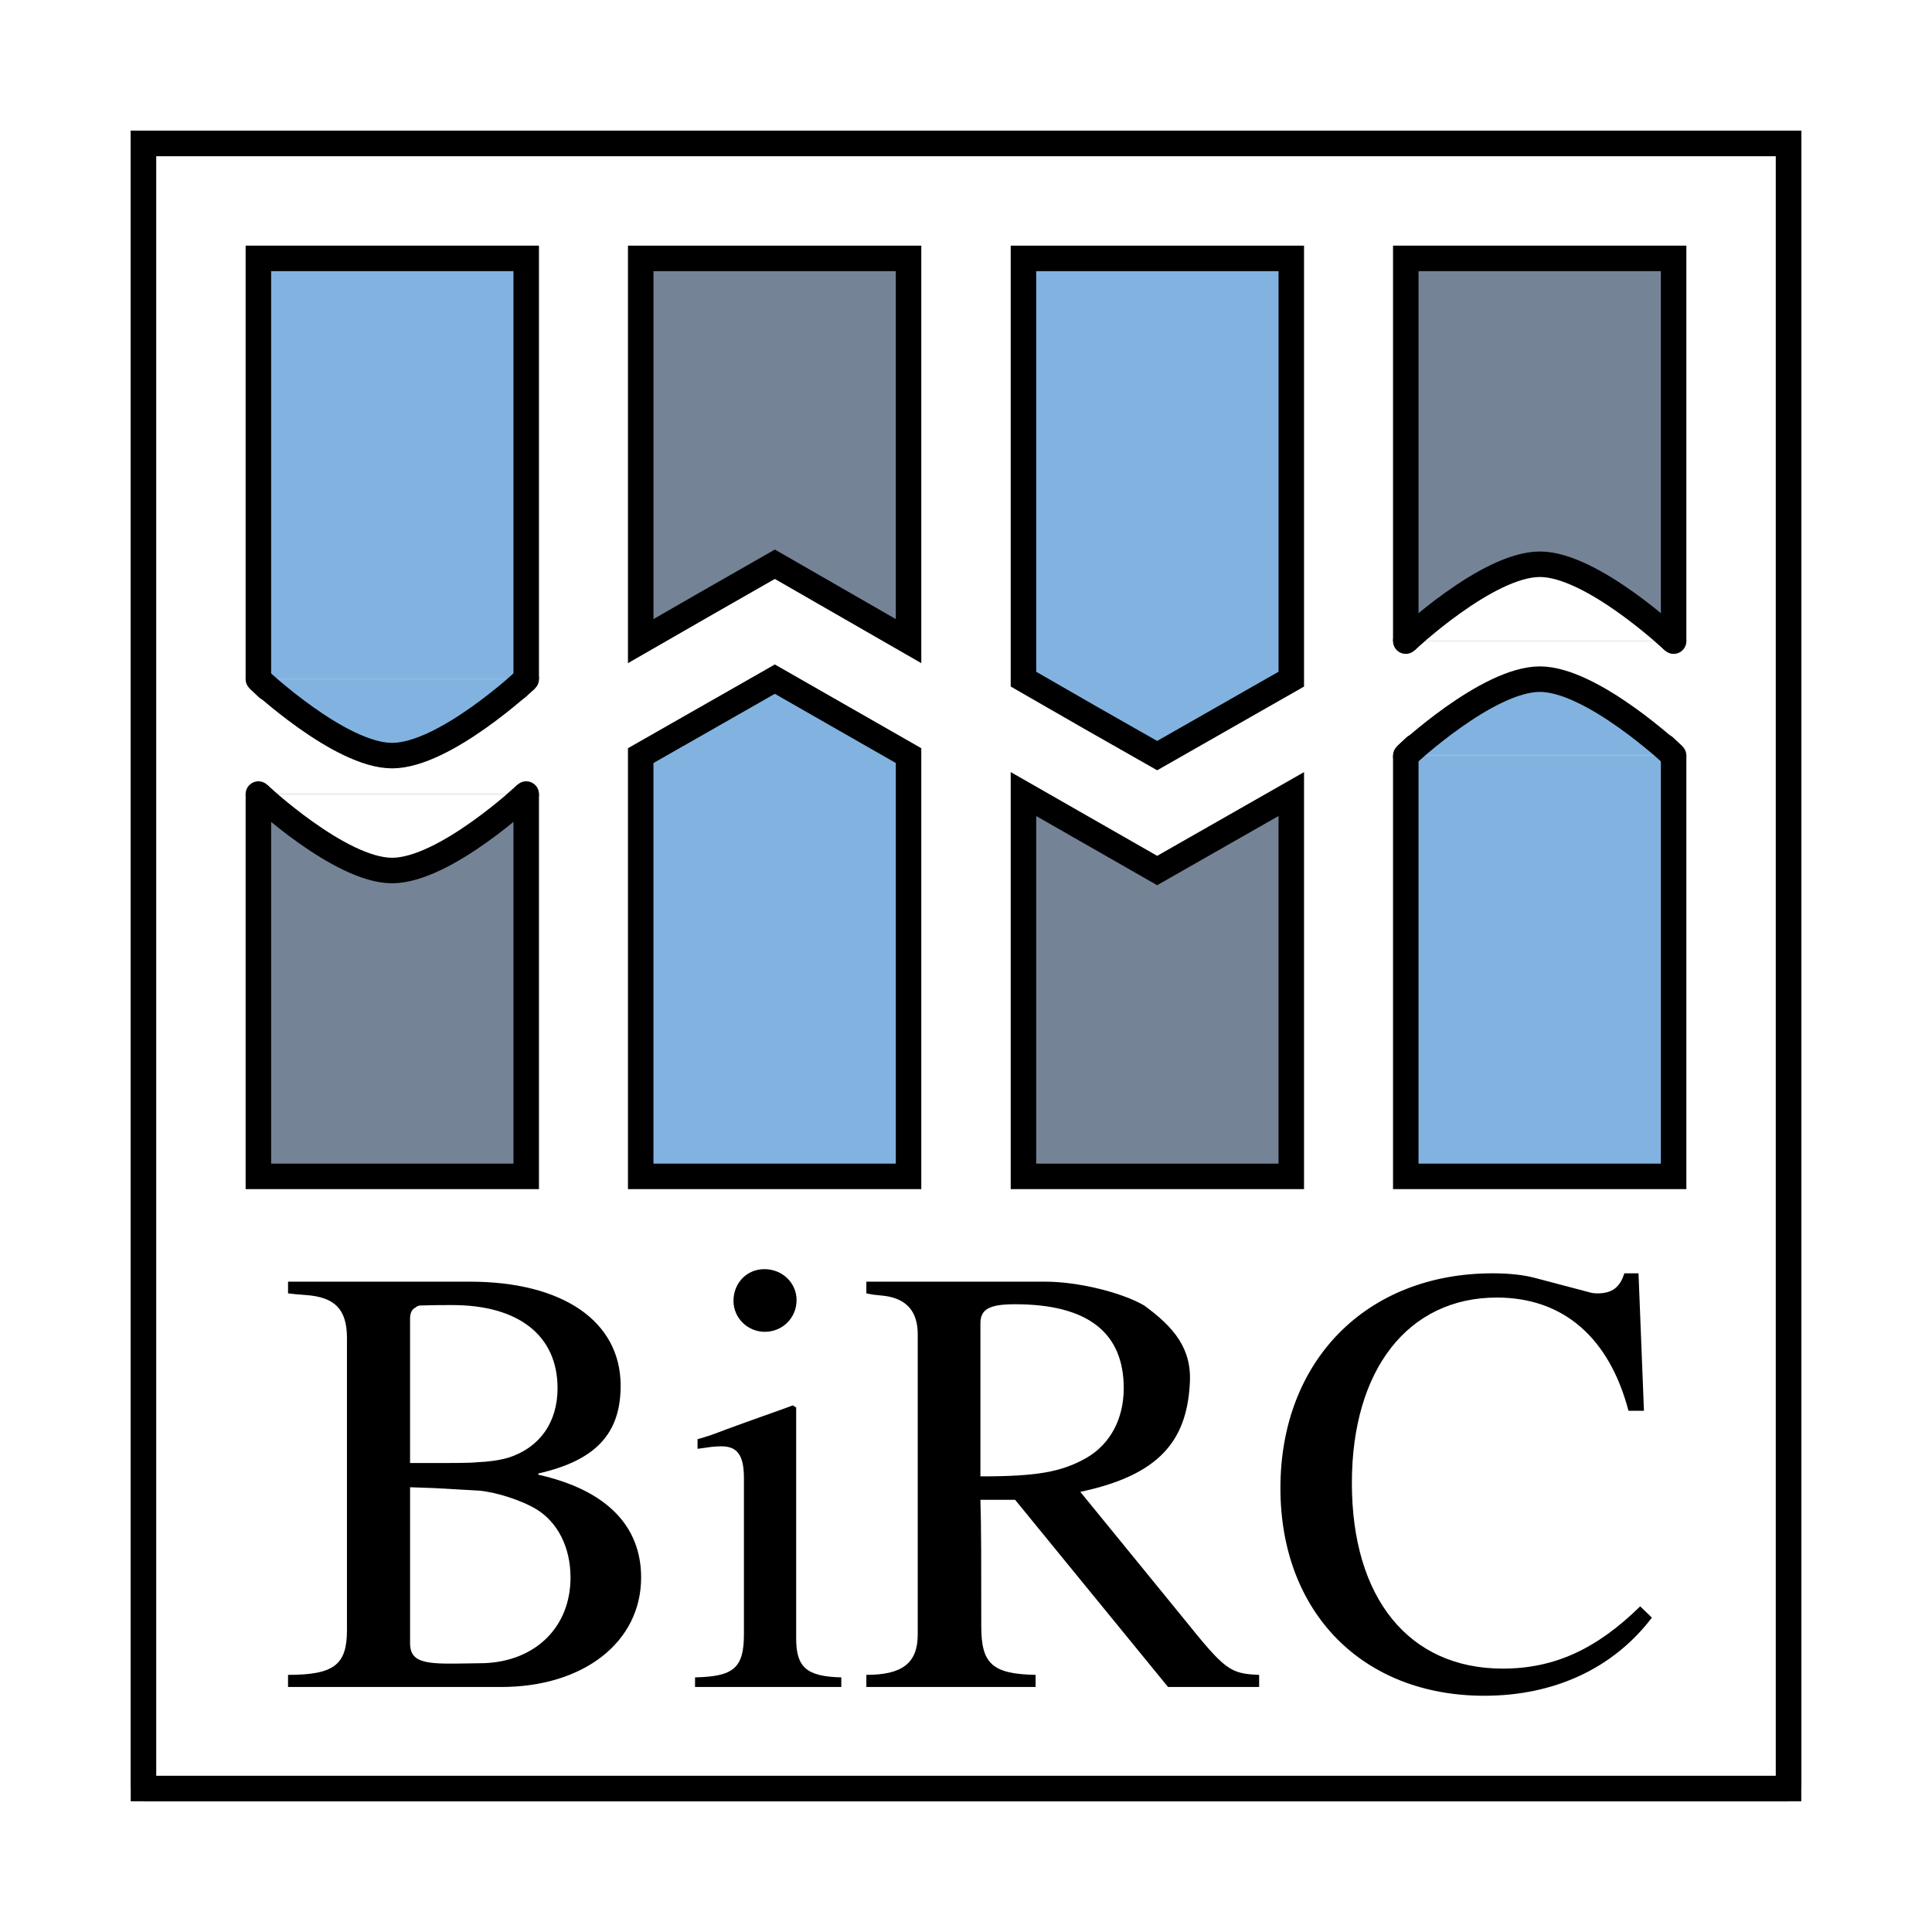
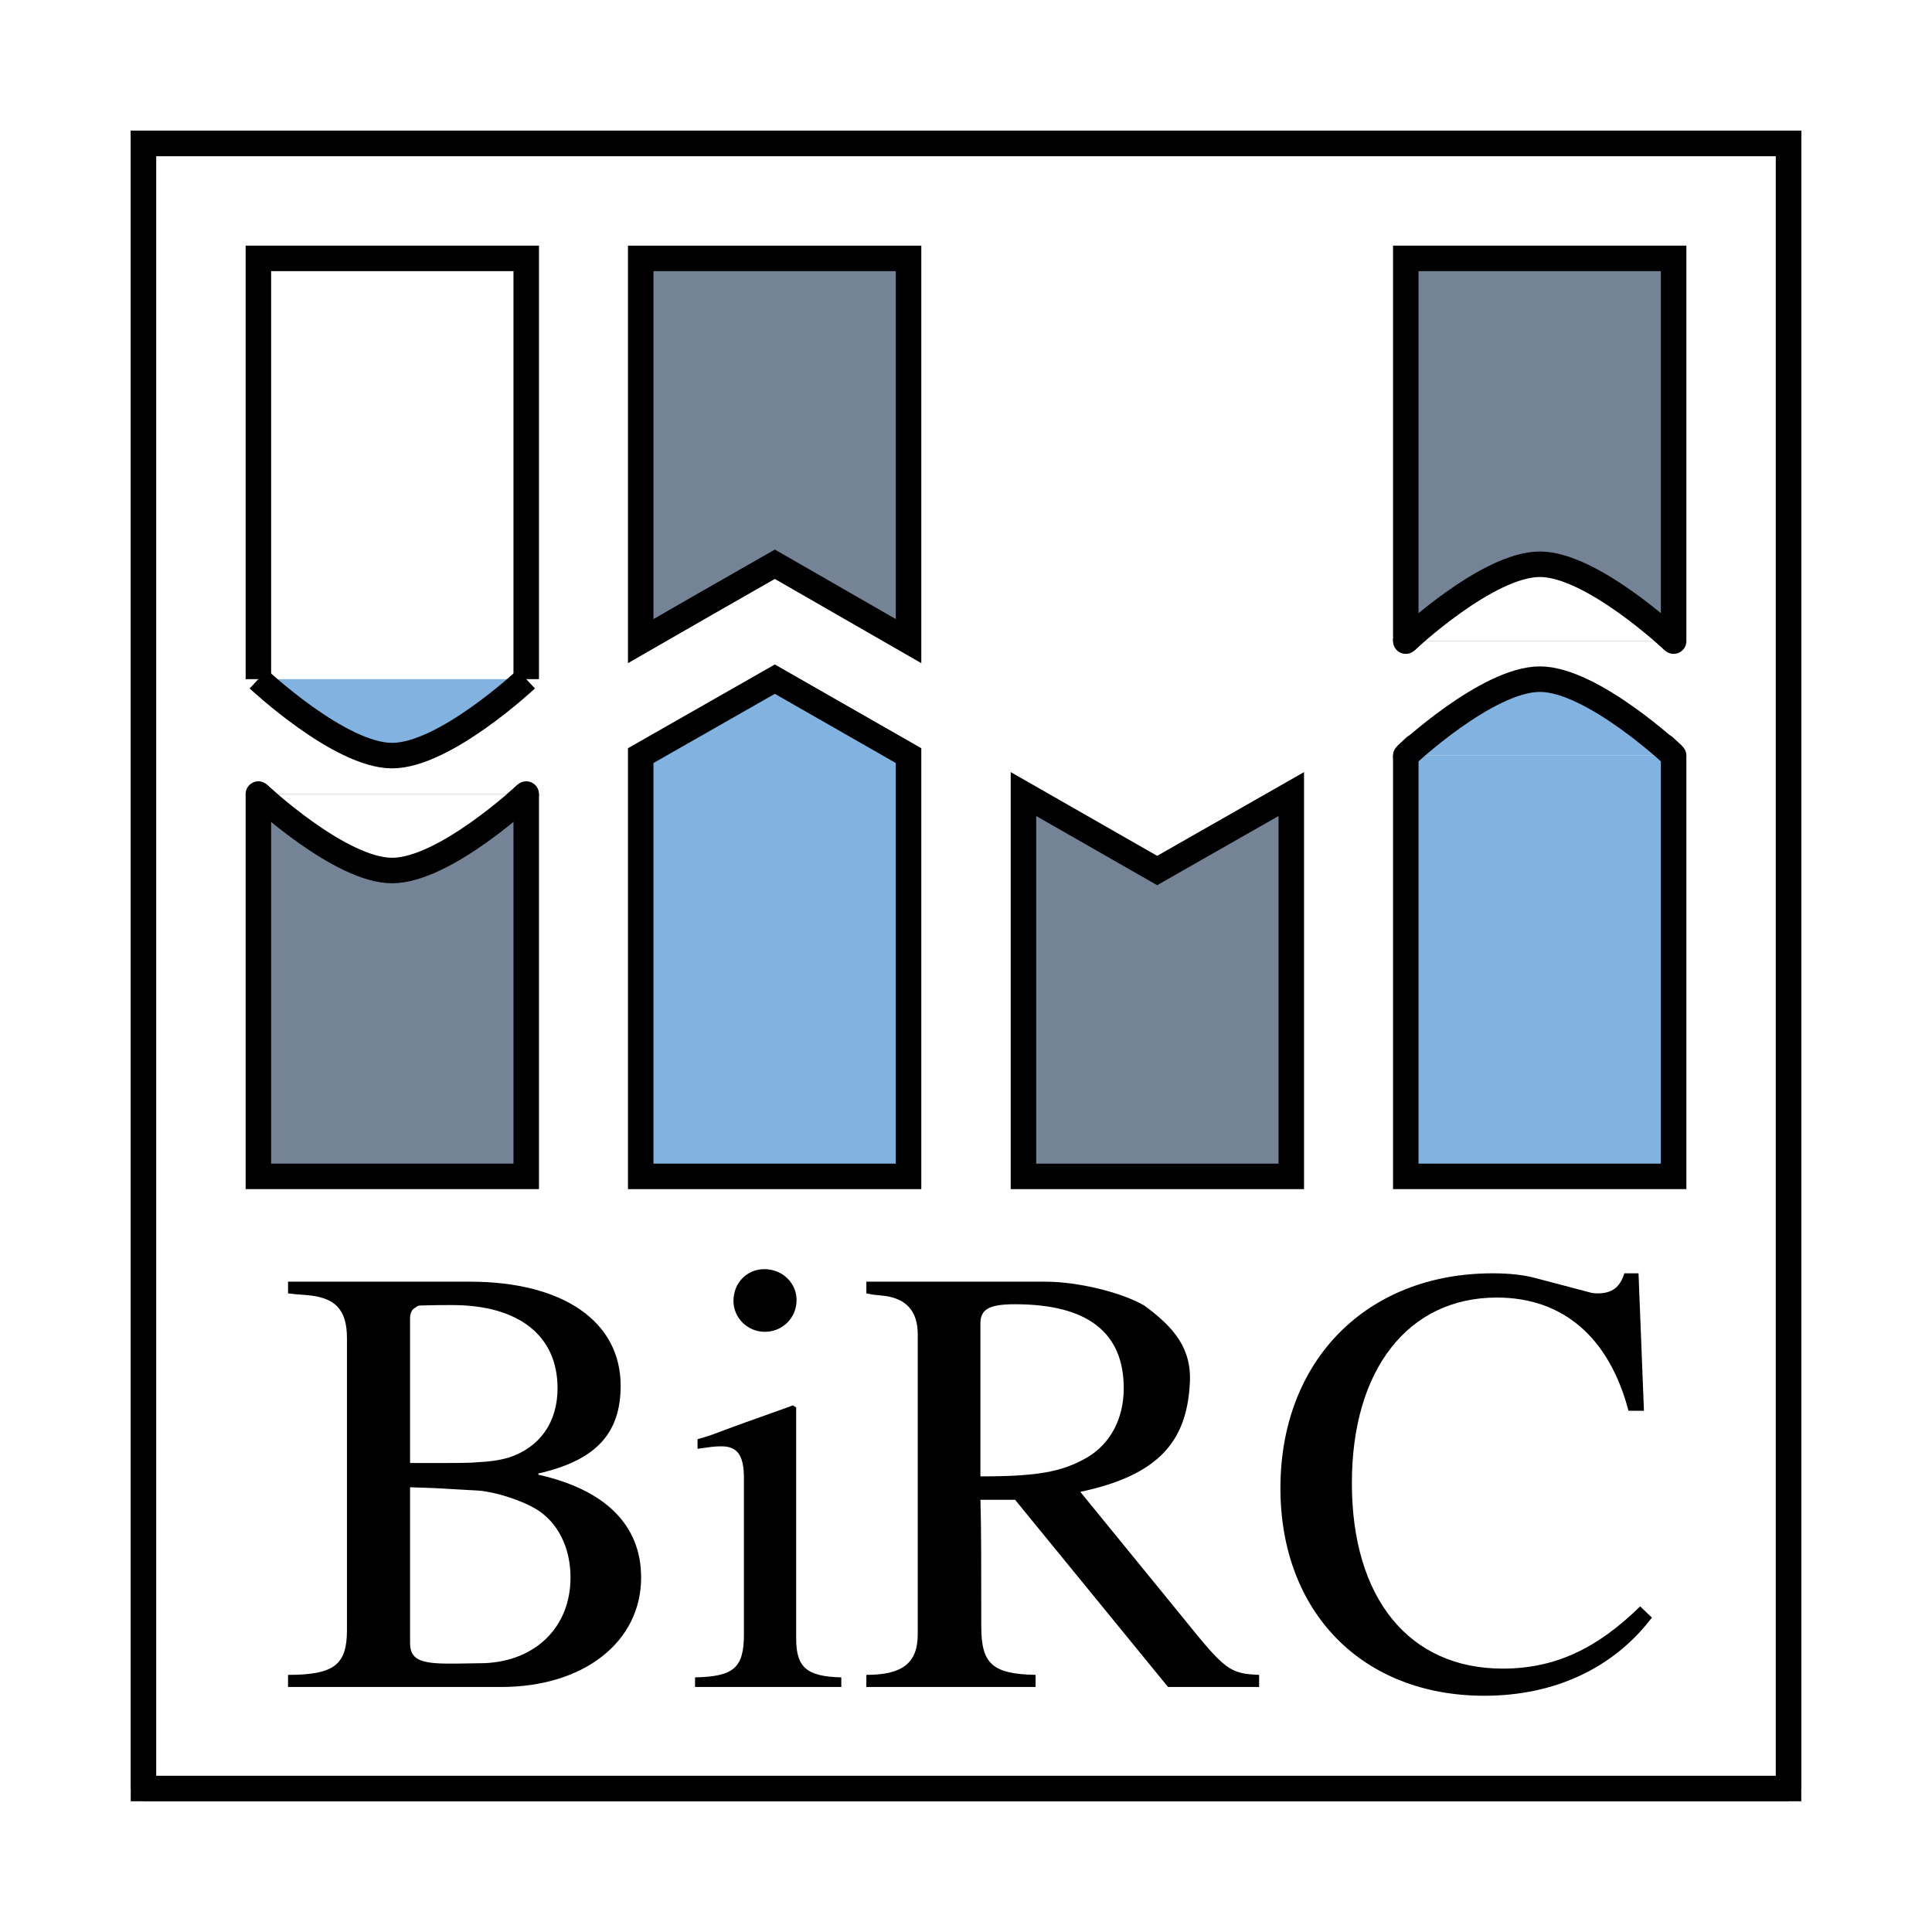
<svg xmlns="http://www.w3.org/2000/svg" version="1.0" id="Layer_1" x="0px" y="0px" width="192.756px" height="192.756px" viewBox="0 0 192.756 192.756" enable-background="new 0 0 192.756 192.756" xml:space="preserve">
  <g>
-     <polygon fill-rule="evenodd" clip-rule="evenodd" fill="#FFFFFF" points="0,0 192.756,0 192.756,192.756 0,192.756 0,0  " />
    <polygon fill-rule="evenodd" clip-rule="evenodd" fill="#FFFFFF" points="14.315,178.441 178.441,178.441 178.441,14.315    14.315,14.315 14.315,178.441  " />
    <polyline fill="none" stroke="#000000" stroke-width="2.544" stroke-miterlimit="2.613" points="14.315,178.441 178.441,178.441    178.441,14.315 14.315,14.315 14.315,178.441  " />
    <polygon fill-rule="evenodd" clip-rule="evenodd" fill="#FFFFFF" points="178.441,178.441 178.441,14.315 14.315,14.315    14.315,178.441 178.441,178.441  " />
    <polyline fill="none" stroke="#000000" stroke-width="2.544" stroke-miterlimit="2.613" points="178.441,178.441 178.441,14.315    14.315,14.315 14.315,178.441 178.441,178.441  " />
    <polygon fill-rule="evenodd" clip-rule="evenodd" fill="#758397" points="25.779,79.223 25.779,117.367 52.501,117.367    52.501,79.223 25.779,79.223  " />
    <polyline fill="none" stroke="#000000" stroke-width="2.544" stroke-miterlimit="2.613" points="25.779,79.223 25.779,117.367    52.501,117.367 52.501,79.223  " />
    <line fill="none" stroke="#000000" stroke-width="2.544" stroke-linecap="round" stroke-miterlimit="2.613" x1="25.779" y1="79.223" x2="26.696" y2="80.099" />
    <line fill="none" stroke="#000000" stroke-width="2.544" stroke-linecap="round" stroke-miterlimit="2.613" x1="52.501" y1="79.223" x2="51.542" y2="80.099" />
    <path fill-rule="evenodd" clip-rule="evenodd" fill="#FFFFFF" d="M25.779,79.223c0,0,8.129,7.629,13.34,7.629   c5.252,0,13.382-7.629,13.382-7.629H25.779L25.779,79.223z" />
    <path fill="none" stroke="#000000" stroke-width="2.544" stroke-miterlimit="2.613" d="M25.779,79.223   c0,0,8.129,7.629,13.34,7.629c5.252,0,13.382-7.629,13.382-7.629" />
-     <polygon fill-rule="evenodd" clip-rule="evenodd" fill="#82B3E0" points="52.501,67.759 52.501,25.779 25.779,25.779    25.779,67.759 52.501,67.759  " />
    <polyline fill="none" stroke="#000000" stroke-width="2.544" stroke-miterlimit="2.613" points="52.501,67.759 52.501,25.779    25.779,25.779 25.779,67.759  " />
-     <line fill="none" stroke="#000000" stroke-width="2.544" stroke-linecap="round" stroke-miterlimit="2.613" x1="25.779" y1="67.759" x2="26.696" y2="68.635" />
-     <line fill="none" stroke="#000000" stroke-width="2.544" stroke-linecap="round" stroke-miterlimit="2.613" x1="52.501" y1="67.759" x2="51.542" y2="68.635" />
    <path fill-rule="evenodd" clip-rule="evenodd" fill="#82B3E0" d="M25.779,67.759c0,0,8.129,7.629,13.34,7.629   c5.252,0,13.382-7.629,13.382-7.629H25.779L25.779,67.759z" />
    <path fill="none" stroke="#000000" stroke-width="2.544" stroke-miterlimit="2.613" d="M25.779,67.759   c0,0,8.129,7.629,13.34,7.629c5.252,0,13.382-7.629,13.382-7.629" />
    <polygon fill-rule="evenodd" clip-rule="evenodd" fill="#758397" stroke="#000000" stroke-width="2.544" stroke-miterlimit="2.613" points="   70.594,60.13 77.306,56.295 90.646,63.965 90.646,25.779 63.924,25.779 63.924,63.965 70.594,60.13  " />
    <polygon fill-rule="evenodd" clip-rule="evenodd" fill="#82B3E0" stroke="#000000" stroke-width="2.544" stroke-miterlimit="2.613" points="   77.306,117.367 90.646,117.367 90.646,75.388 77.306,67.759 63.924,75.388 63.924,117.367 77.306,117.367  " />
-     <polygon fill-rule="evenodd" clip-rule="evenodd" fill="#82B3E0" stroke="#000000" stroke-width="2.544" stroke-miterlimit="2.613" points="   108.78,71.594 115.45,75.388 128.832,67.759 128.832,25.779 102.11,25.779 102.11,67.759 108.78,71.594  " />
    <polygon fill-rule="evenodd" clip-rule="evenodd" fill="#758397" stroke="#000000" stroke-width="2.544" stroke-miterlimit="2.613" points="   115.45,117.367 128.832,117.367 128.832,79.223 115.45,86.852 102.11,79.223 102.11,117.367 115.45,117.367  " />
    <polygon fill-rule="evenodd" clip-rule="evenodd" fill="#758397" points="140.255,63.965 140.255,25.779 166.977,25.779    166.977,63.965 140.255,63.965  " />
    <polyline fill="none" stroke="#000000" stroke-width="2.544" stroke-miterlimit="2.613" points="140.255,63.965 140.255,25.779    166.977,25.779 166.977,63.965  " />
    <line fill="none" stroke="#000000" stroke-width="2.544" stroke-linecap="round" stroke-miterlimit="2.613" x1="140.255" y1="63.965" x2="141.172" y2="63.09" />
    <line fill="none" stroke="#000000" stroke-width="2.544" stroke-linecap="round" stroke-miterlimit="2.613" x1="166.977" y1="63.965" x2="166.06" y2="63.09" />
    <path fill-rule="evenodd" clip-rule="evenodd" fill="#FFFFFF" d="M140.255,63.965c0,0,8.129-7.67,13.382-7.67   c5.211,0,13.34,7.67,13.34,7.67H140.255L140.255,63.965z" />
    <path fill="none" stroke="#000000" stroke-width="2.544" stroke-miterlimit="2.613" d="M140.255,63.965   c0,0,8.129-7.67,13.382-7.67c5.211,0,13.34,7.67,13.34,7.67" />
    <polygon fill-rule="evenodd" clip-rule="evenodd" fill="#82B3E0" points="140.255,75.388 140.255,117.367 166.977,117.367    166.977,75.388 140.255,75.388  " />
    <polyline fill="none" stroke="#000000" stroke-width="2.544" stroke-miterlimit="2.613" points="140.255,75.388 140.255,117.367    166.977,117.367 166.977,75.388  " />
    <line fill="none" stroke="#000000" stroke-width="2.544" stroke-linecap="round" stroke-miterlimit="2.613" x1="140.255" y1="75.388" x2="141.172" y2="74.513" />
    <line fill="none" stroke="#000000" stroke-width="2.544" stroke-linecap="round" stroke-miterlimit="2.613" x1="166.977" y1="75.388" x2="166.06" y2="74.513" />
    <path fill-rule="evenodd" clip-rule="evenodd" fill="#82B3E0" d="M140.255,75.388c0,0,8.129-7.629,13.382-7.629   c5.211,0,13.34,7.629,13.34,7.629H140.255L140.255,75.388z" />
    <path fill="none" stroke="#000000" stroke-width="2.544" stroke-miterlimit="2.613" d="M140.255,75.388   c0,0,8.129-7.629,13.382-7.629c5.211,0,13.34,7.629,13.34,7.629" />
    <path fill-rule="evenodd" clip-rule="evenodd" d="M28.739,127.873v1.168l0.75,0.082l1.042,0.084   c2.876,0.209,4.085,1.418,4.085,4.295v29.139c0,3.461-1.292,4.461-5.878,4.461v1.209H50c8.254,0,13.965-4.504,13.965-10.922   c0-5.211-3.543-8.754-10.255-10.256v-0.125c5.711-1.293,8.212-3.961,8.212-8.754c0-6.42-5.753-10.381-15.049-10.381H28.739   L28.739,127.873z M40.912,145.967v-14.424c0-0.502,0.167-0.918,0.542-1.086c0.125-0.125,0.292-0.207,0.5-0.207   c0.25,0,1.125-0.043,2.751-0.043h0.417c6.628,0,10.505,3.043,10.505,8.297c0,3.418-1.792,5.92-4.877,6.92   c-1.001,0.291-2.043,0.416-3.085,0.459c-0.709,0.084-2.251,0.084-5.294,0.084H40.912L40.912,145.967z M40.912,148.383l2.418,0.084   l4.419,0.25c1.625,0.125,4.21,0.918,5.794,1.877c2.084,1.291,3.377,3.752,3.377,6.795c0,4.918-3.46,8.338-8.587,8.545l-2.835,0.043   c-0.25,0-0.5,0-0.75,0c-2.877,0-3.835-0.459-3.835-2.043V148.383L40.912,148.383z" />
    <path fill-rule="evenodd" clip-rule="evenodd" d="M76.264,126.623c-1.751,0-3.085,1.375-3.085,3.168   c0,1.709,1.418,3.084,3.127,3.084c1.75,0,3.168-1.375,3.168-3.168C79.474,127.998,78.056,126.623,76.264,126.623L76.264,126.623   L76.264,126.623z M79.098,140.213l-0.667,0.25l-4.085,1.459l-1.833,0.668c-1.418,0.541-1.751,0.666-2.919,1v0.959   c1.21-0.168,1.627-0.25,2.377-0.25c1.584,0,2.251,0.875,2.251,3.168v15.592c0,3.375-1.042,4.209-4.877,4.293v0.959h14.591v-0.959   c-3.46-0.084-4.502-1-4.502-3.877v-23.053L79.098,140.213L79.098,140.213z" />
    <path fill-rule="evenodd" clip-rule="evenodd" d="M86.436,127.873v1.168l0.667,0.125l1.167,0.125   c2.167,0.291,3.293,1.541,3.293,3.834v29.934c0,2.875-1.542,4.043-5.127,4.043v1.209h16.884v-1.209   c-4.336-0.084-5.419-1.125-5.419-4.836c0-5.877,0-10.006-0.084-12.631h3.459l15.259,18.676h9.088v-1.209   c-2.918-0.125-3.377-0.459-7.504-5.586l-10.338-12.674c7.879-1.666,10.589-5.086,10.922-10.713c0.25-3.586-1.584-5.711-4.544-7.879   c-2.293-1.334-6.67-2.377-9.839-2.377H86.436L86.436,127.873z M97.816,147.299v-15.258c0-1.416,0.875-1.916,3.459-1.916   c7.255,0,10.84,2.834,10.84,8.379c0,3.043-1.334,5.545-3.668,6.92C105.904,146.883,103.402,147.299,97.816,147.299L97.816,147.299   L97.816,147.299z" />
    <path fill-rule="evenodd" clip-rule="evenodd" d="M162.058,127.039c-0.417,1.377-1.209,2.002-2.668,2.002   c-0.334,0-0.626-0.043-0.876-0.125l-5.377-1.418c-1.084-0.291-2.502-0.459-4.211-0.459c-12.59,0-21.178,8.713-21.178,21.428   c0,12.381,8.171,20.719,20.344,20.719c7.004,0,12.882-2.752,16.718-7.795l-1.168-1.125c-4.336,4.252-8.546,6.211-13.716,6.211   c-9.338,0-15.049-7.004-15.049-18.51c0-11.34,5.628-18.51,14.466-18.51c6.628,0,11.214,4.002,13.132,11.297h1.542l-0.542-13.715   H162.058L162.058,127.039z" />
  </g>
</svg>